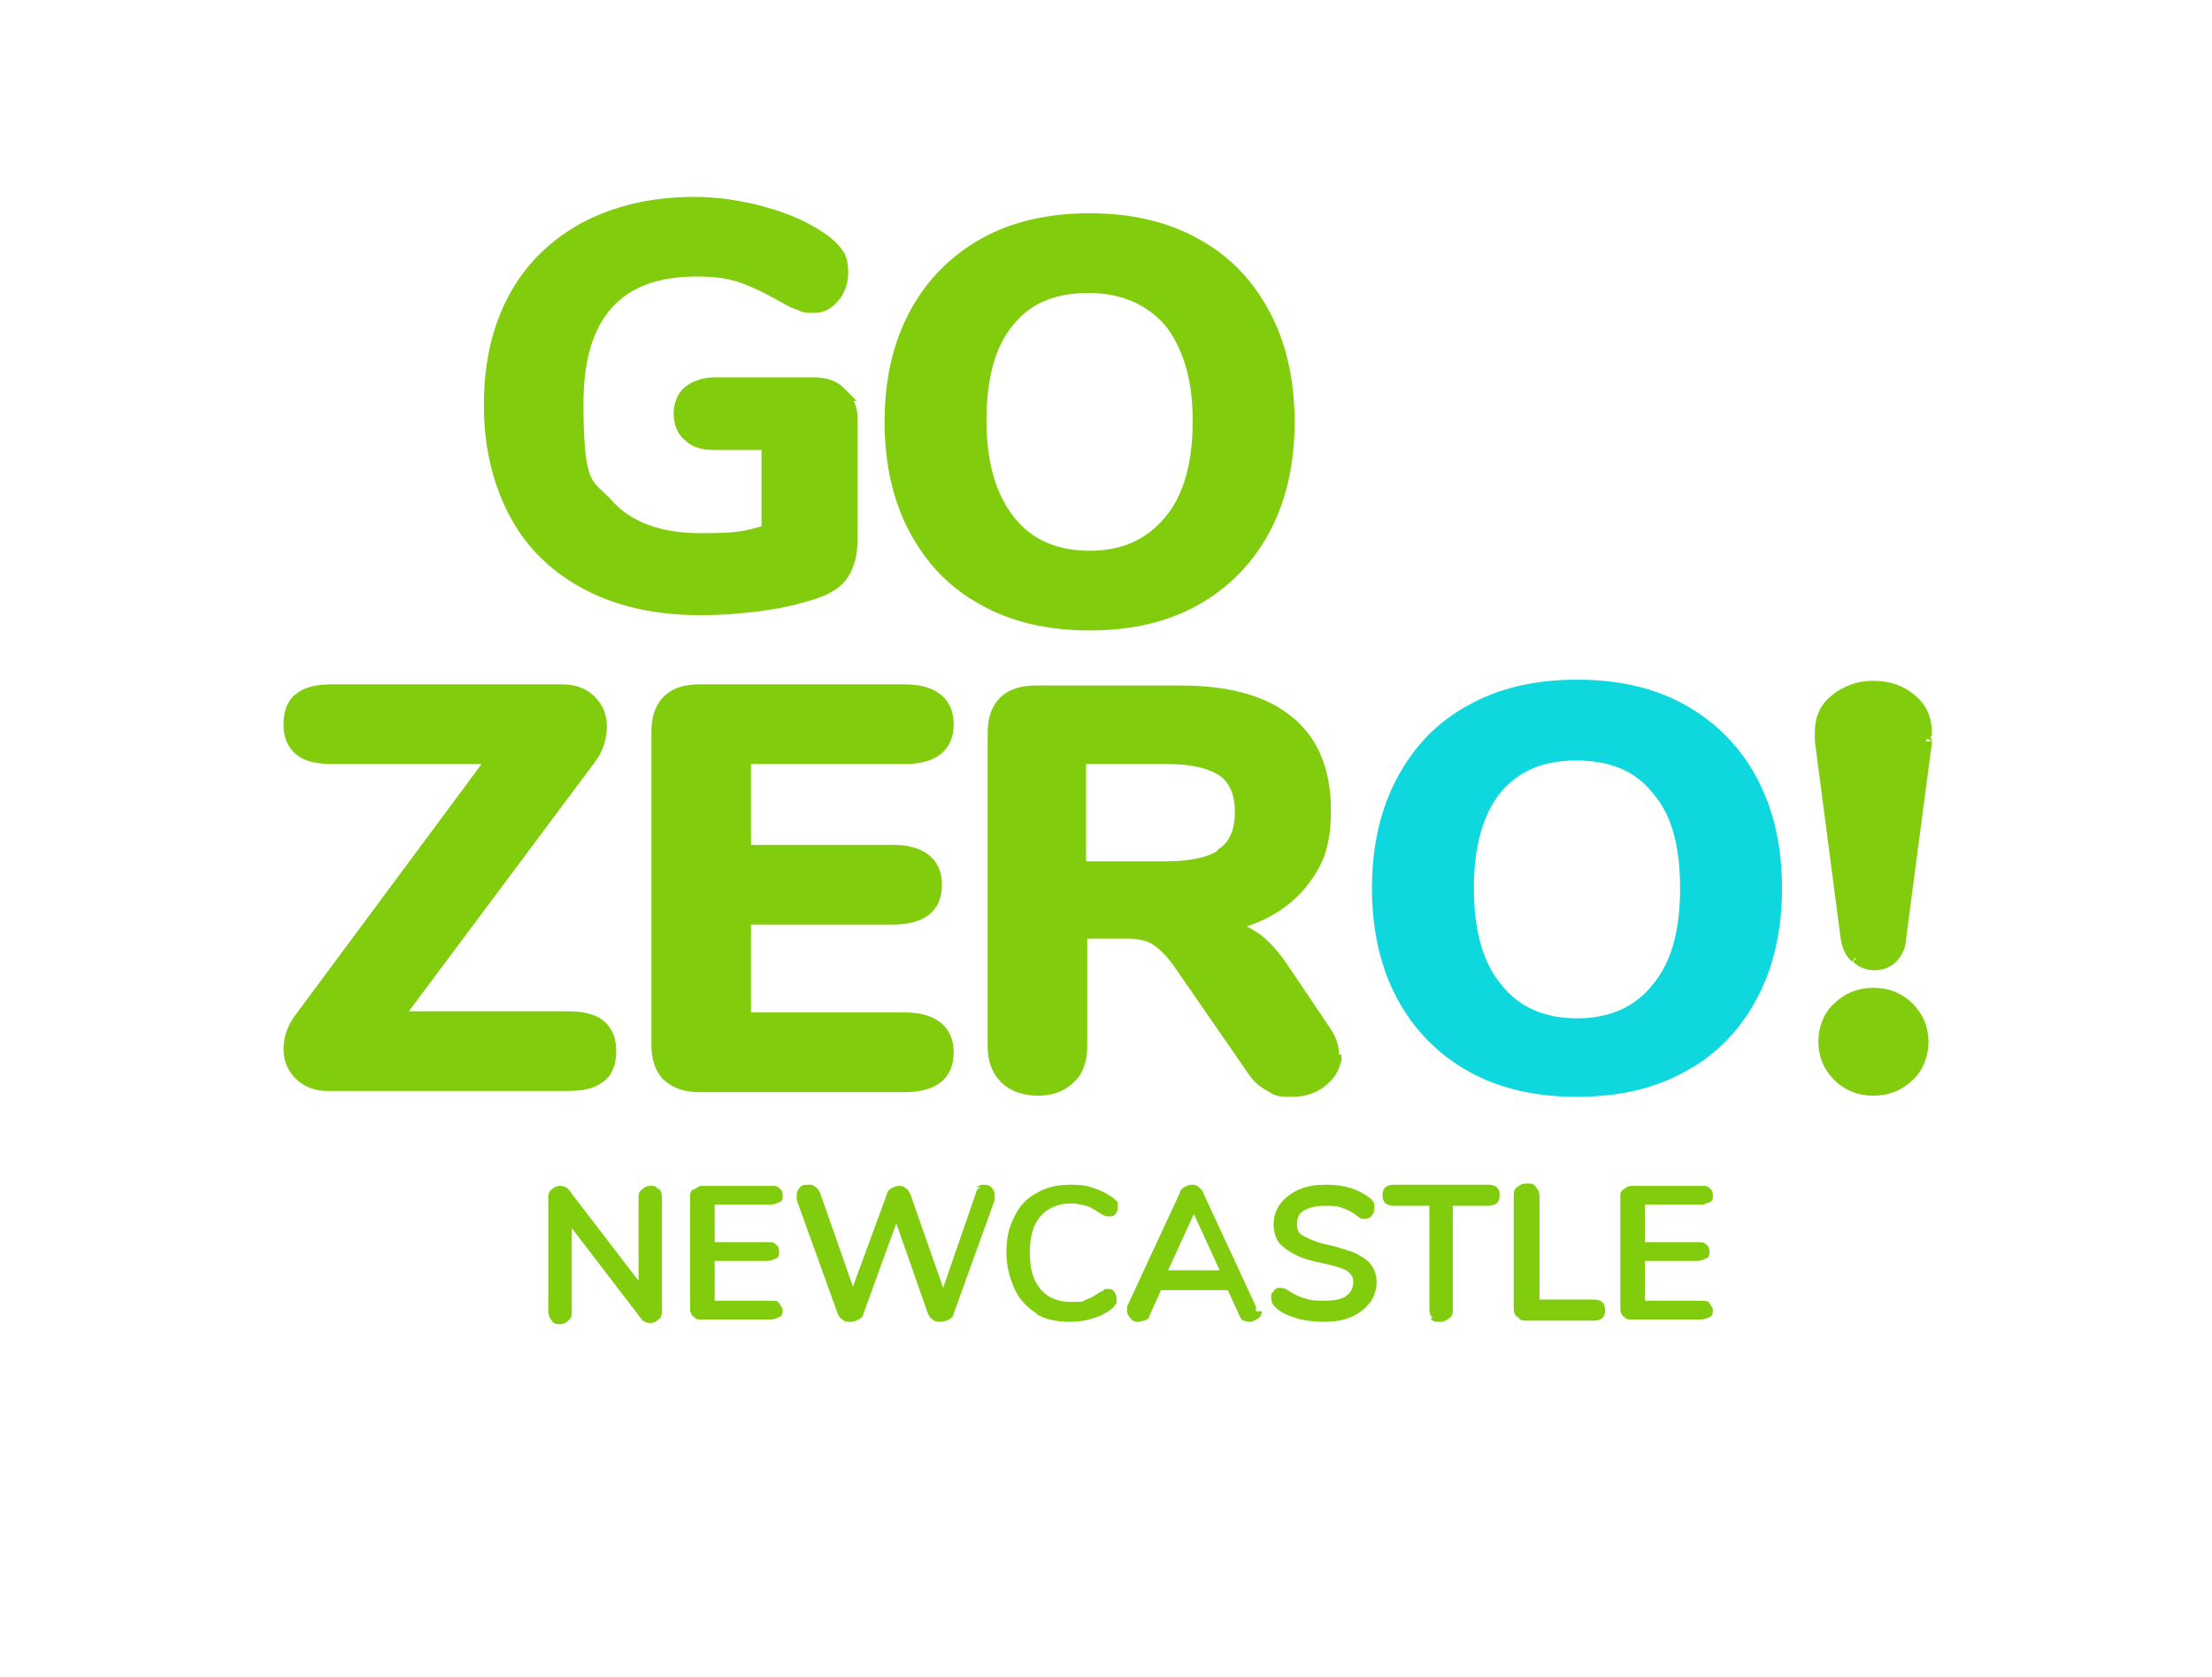
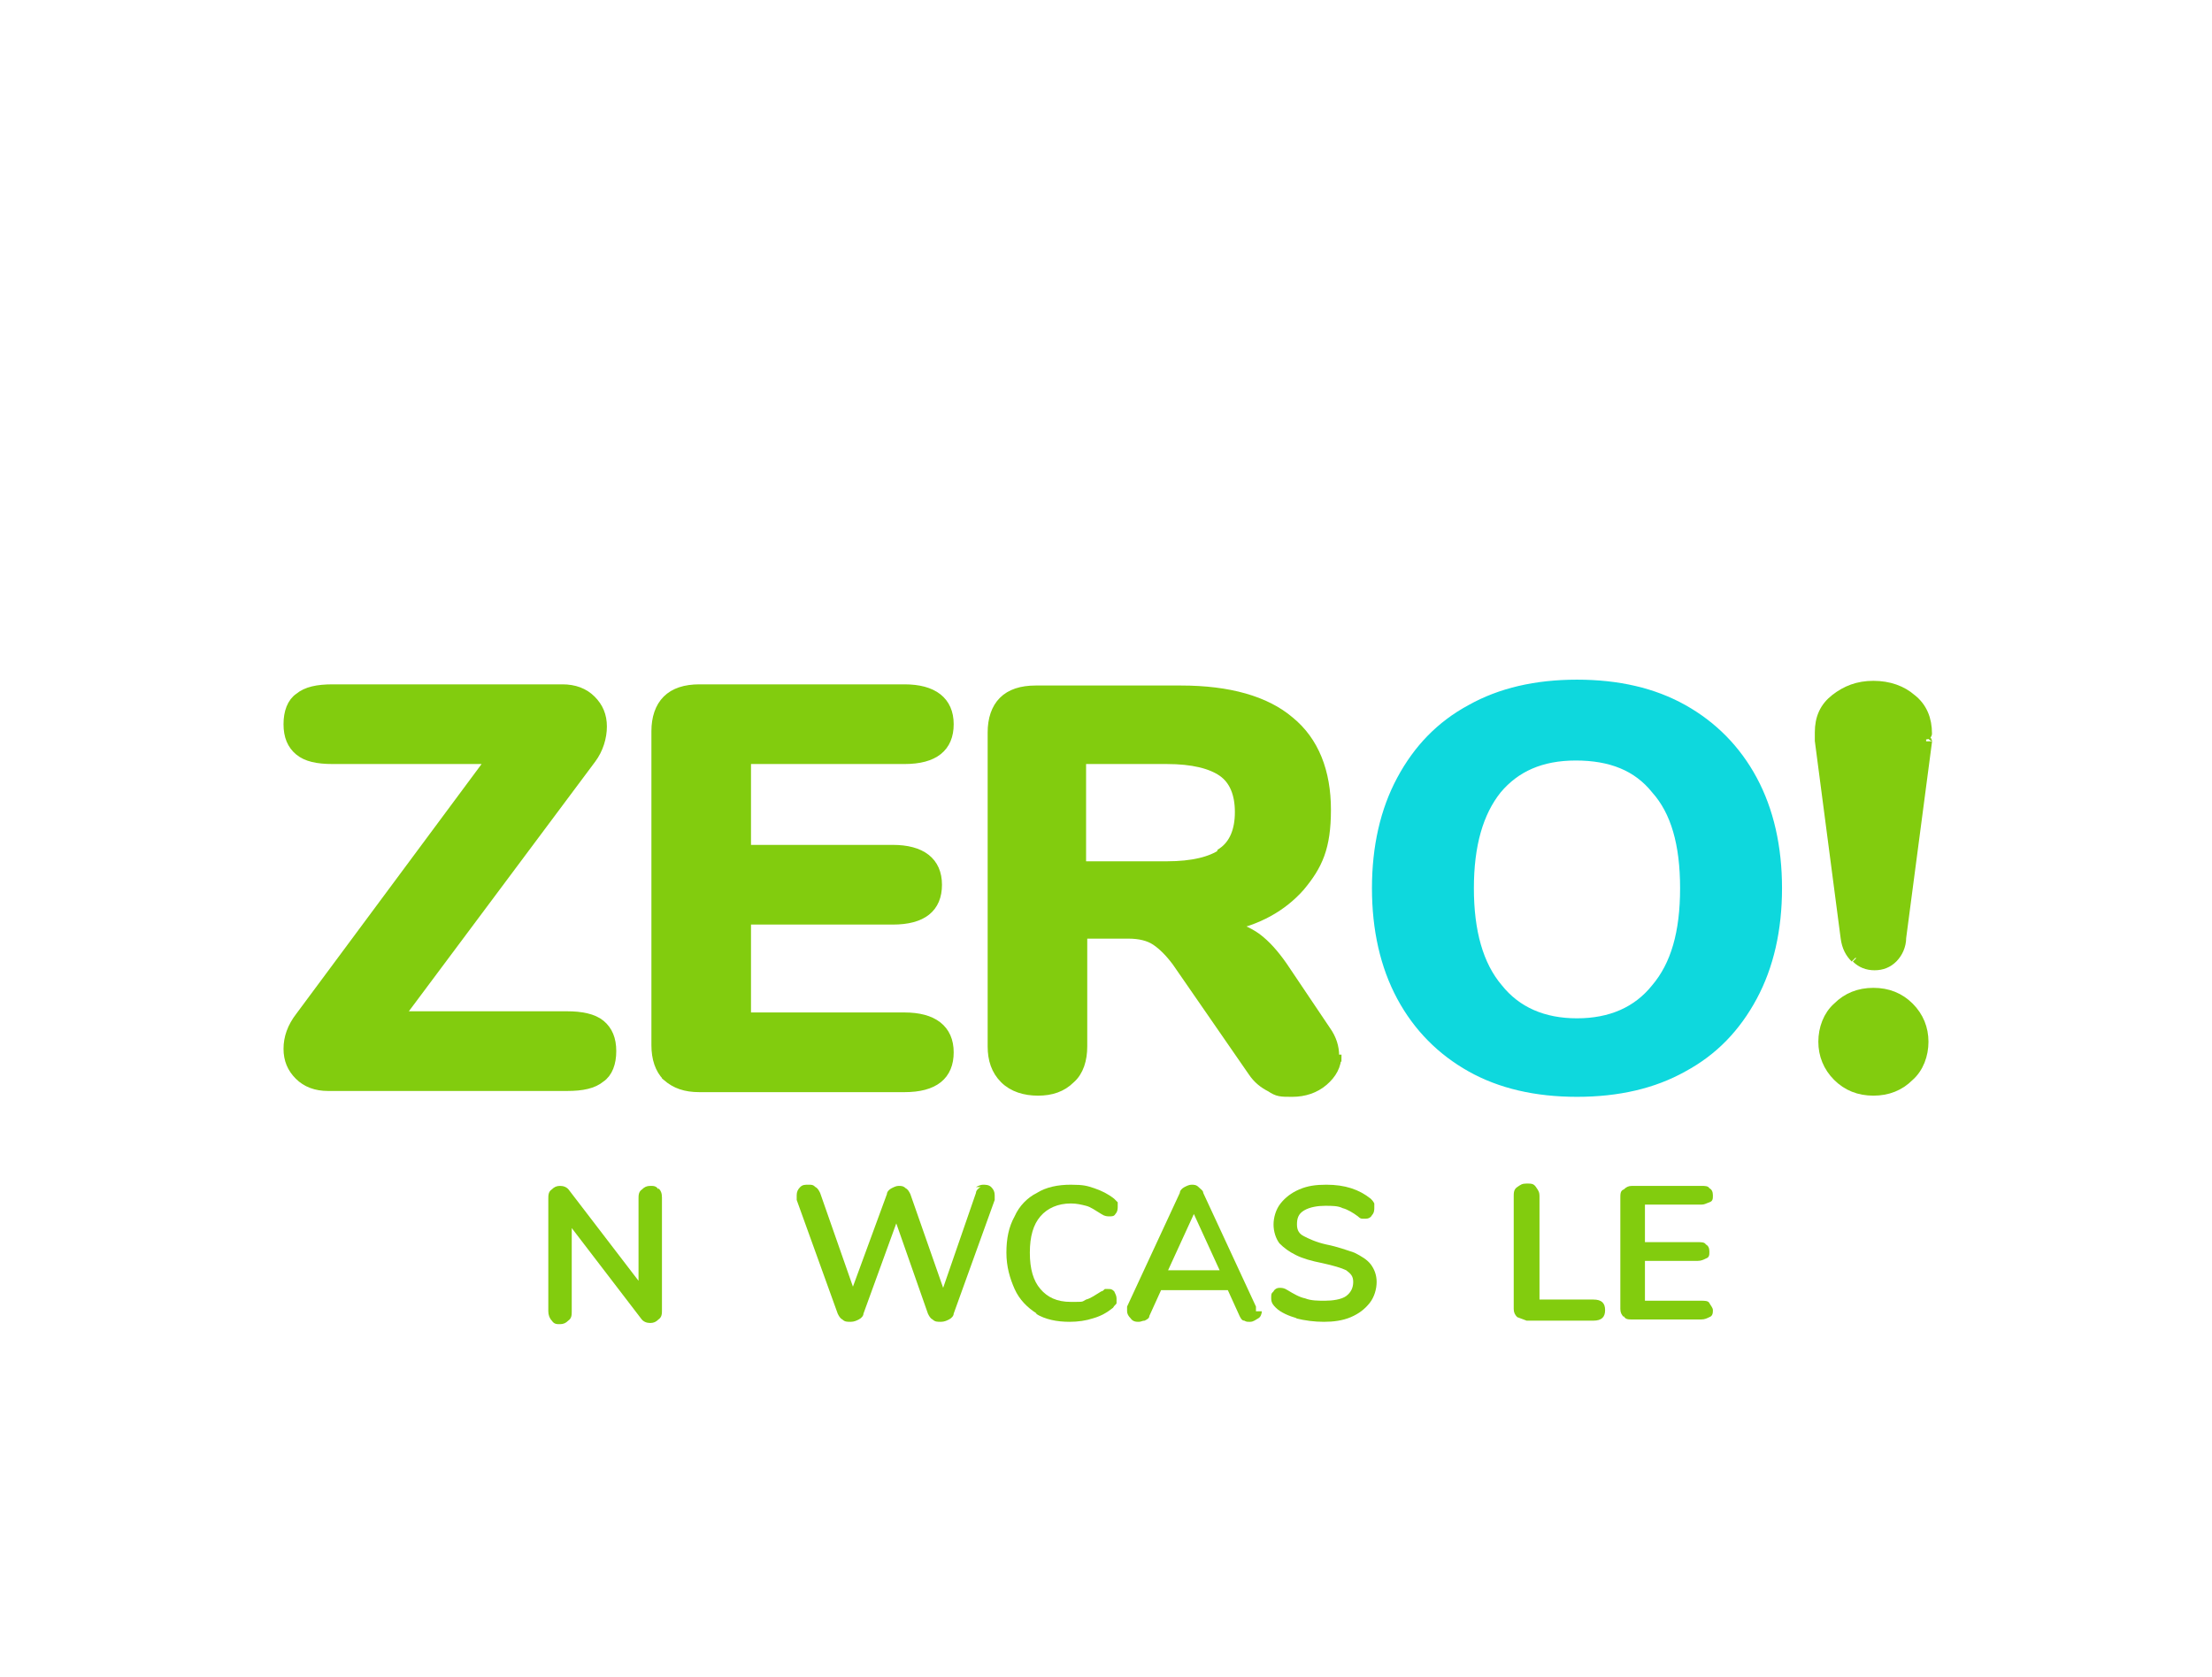
<svg xmlns="http://www.w3.org/2000/svg" id="Layer_1" data-name="Layer 1" version="1.1" viewBox="0 0 188.8 143.1">
  <defs>
    <style>
      .cls-1 {
        stroke-width: 0px;
      }

      .cls-1, .cls-2 {
        fill: #82cc0e;
      }

      .cls-2 {
        stroke: #82cc0e;
      }

      .cls-2, .cls-3 {
        stroke-miterlimit: 10;
      }

      .cls-4 {
        isolation: isolate;
      }

      .cls-3 {
        fill: #0ed8dd;
        stroke: #0ed8dd;
      }
    </style>
  </defs>
-   <path class="cls-2" d="M107.9,26.8c-1.4-2.6-3.3-4.6-5.9-6-2.5-1.4-5.5-2.1-9-2.1s-6.5.7-9,2.1-4.5,3.4-5.9,6-2.1,5.7-2.1,9.2.7,6.6,2.1,9.2c1.4,2.6,3.3,4.6,5.9,6,2.5,1.4,5.5,2.1,9,2.1s6.5-.7,9-2.1c2.5-1.4,4.5-3.4,5.9-6s2.1-5.7,2.1-9.2-.7-6.6-2.1-9.2ZM99.8,44.5c-1.7,2-3.9,3-6.8,3s-5.2-1-6.8-3c-1.6-2-2.5-4.8-2.5-8.6s.8-6.6,2.4-8.5c1.6-2,3.9-2.9,6.8-2.9s5.2,1,6.9,2.9c1.6,2,2.5,4.8,2.5,8.5s-.8,6.6-2.5,8.6Z" />
-   <path class="cls-2" d="M71.9,33.7c.5.5.8,1.2.8,2v9.3c0,1.3,0,2.3-.3,3-.2.7-.6,1.3-1.1,1.7s-1.3.8-2.4,1.1c-1.3.4-2.8.7-4.4.9-1.7.2-3.2.3-4.7.3-3.7,0-6.9-.7-9.6-2.1-2.7-1.4-4.8-3.4-6.2-6s-2.2-5.7-2.2-9.3.7-6.6,2.1-9.2c1.4-2.6,3.5-4.6,6.1-6,2.7-1.4,5.8-2.1,9.3-2.1s8.4,1.1,11.3,3.4c.5.4.8.8,1,1.1s.3.9.3,1.4c0,.8-.2,1.5-.7,2.1s-1,.9-1.7.9-.8,0-1.2-.2c-.3-.1-.8-.3-1.3-.6-1.4-.8-2.6-1.4-3.8-1.8s-2.4-.5-3.8-.5c-6.7,0-10.1,3.8-10.1,11.3s.9,6.8,2.6,8.7c1.7,1.9,4.4,2.9,7.9,2.9s3.8-.2,5.7-.7v-7.4h-4.5c-1,0-1.7-.2-2.2-.7-.5-.4-.8-1.1-.8-1.9s.3-1.5.8-1.9,1.3-.7,2.2-.7h8.4c.9,0,1.7.2,2.2.7l.3.3Z" />
  <path class="cls-2" d="M51.2,87.5c.6.5.9,1.2.9,2.2s-.3,1.8-.9,2.2c-.6.5-1.5.7-2.8.7h-20.4c-1,0-1.8-.3-2.4-.9s-.9-1.3-.9-2.2.3-1.8,1-2.7l16.4-22.1h-13.7c-1.3,0-2.2-.2-2.8-.7-.6-.5-.9-1.2-.9-2.2s.3-1.8.9-2.2c.6-.5,1.5-.7,2.8-.7h19.6c1,0,1.8.3,2.4.9s.9,1.3.9,2.2-.3,1.9-.9,2.7l-16.5,22.1h14.5c1.2,0,2.2.2,2.8.7Z" />
  <path class="cls-2" d="M57,91.8c-.6-.6-.9-1.5-.9-2.6v-26.8c0-1.1.3-2,.9-2.6.6-.6,1.5-.9,2.7-.9h17.5c2.4,0,3.7,1,3.7,2.9s-1.2,2.9-3.7,2.9h-13.6v7.9h12.6c2.4,0,3.7,1,3.7,2.9s-1.2,2.9-3.7,2.9h-12.6v8.5h13.6c2.4,0,3.7,1,3.7,2.9s-1.2,2.9-3.7,2.9h-17.5c-1.2,0-2-.3-2.7-.9Z" />
  <path class="cls-2" d="M114,90c0,.9-.4,1.6-1.1,2.2s-1.6.9-2.6.9-1.2,0-1.8-.4c-.6-.3-1.1-.7-1.5-1.3l-6.5-9.4c-.6-.8-1.2-1.4-1.8-1.8-.6-.4-1.4-.6-2.4-.6h-4v9.7c0,1.1-.3,2.1-1,2.7-.7.7-1.6,1-2.7,1s-2.1-.3-2.8-1c-.7-.7-1-1.6-1-2.7v-26.8c0-1.1.3-2,.9-2.6s1.5-.9,2.7-.9h12.4c4.1,0,7.2.9,9.2,2.6,2.1,1.7,3.1,4.3,3.1,7.5s-.7,4.7-2.2,6.5c-1.5,1.7-3.6,2.9-6.3,3.4,1,.2,1.9.6,2.6,1.1.8.6,1.5,1.4,2.2,2.4l3.7,5.5c.5.7.7,1.4.7,2.1h.2ZM104.4,72.8c1-.7,1.5-1.9,1.5-3.5s-.5-2.8-1.5-3.5-2.6-1.1-4.8-1.1h-7.4v9.3h7.4c2.2,0,3.8-.4,4.8-1.1h0Z" />
  <path class="cls-3" d="M125.6,91c-2.5-1.4-4.5-3.4-5.9-6s-2.1-5.7-2.1-9.2.7-6.6,2.1-9.2,3.3-4.6,5.9-6c2.5-1.4,5.5-2.1,9-2.1s6.5.7,9,2.1c2.5,1.4,4.5,3.4,5.9,6s2.1,5.7,2.1,9.2-.7,6.6-2.1,9.2c-1.4,2.6-3.3,4.6-5.9,6-2.5,1.4-5.5,2.1-9,2.1s-6.5-.7-9-2.1ZM141.4,84.4c1.7-2,2.5-4.8,2.5-8.6s-.8-6.6-2.5-8.5c-1.6-2-3.9-2.9-6.9-2.9s-5.2,1-6.8,2.9c-1.6,2-2.4,4.8-2.4,8.5s.8,6.6,2.5,8.6c1.6,2,3.9,3,6.8,3s5.2-1,6.8-3Z" />
  <path class="cls-2" d="M158.4,81.7c-.4-.4-.7-.9-.8-1.7l-2.2-16.8v-.7c0-1.2.4-2.1,1.3-2.8.9-.7,1.9-1.1,3.2-1.1s2.4.4,3.2,1.1c.9.7,1.3,1.7,1.3,2.9s0,.5,0,.7l-2.2,16.7c0,.7-.3,1.3-.7,1.7-.4.4-.9.6-1.5.6s-1.1-.2-1.5-.6h-.1ZM156.9,91.8c-.8-.8-1.2-1.8-1.2-2.9s.4-2.2,1.2-2.9c.8-.8,1.8-1.2,3-1.2s2.2.4,3,1.2c.8.8,1.2,1.8,1.2,2.9s-.4,2.2-1.2,2.9c-.8.8-1.8,1.2-3,1.2s-2.2-.4-3-1.2Z" />
  <g class="cls-4">
    <path class="cls-1" d="M56.2,101.4c.2.2.3.4.3.8v9.6c0,.3,0,.6-.3.8-.2.2-.4.3-.7.3s-.6-.1-.8-.4l-5.9-7.7v7.1c0,.3,0,.6-.3.8-.2.2-.4.3-.7.3s-.5,0-.7-.3c-.2-.2-.3-.5-.3-.8v-9.6c0-.3,0-.6.3-.8.2-.2.4-.3.7-.3s.6.1.8.4l5.9,7.7v-7c0-.3,0-.6.3-.8.2-.2.4-.3.7-.3s.5,0,.7.3Z" />
-     <path class="cls-1" d="M59.2,112.4c-.2-.2-.3-.4-.3-.7v-9.5c0-.3,0-.6.3-.7s.4-.3.7-.3h5.9c.3,0,.6,0,.7.2.2.1.3.3.3.6s0,.5-.3.6-.4.2-.7.2h-4.8v3.2h4.5c.3,0,.6,0,.7.2.2.1.3.3.3.6s0,.5-.3.6c-.2.1-.4.2-.7.2h-4.5v3.4h4.8c.3,0,.6,0,.7.2s.3.4.3.6,0,.5-.3.6c-.2.1-.4.2-.7.2h-5.9c-.3,0-.6,0-.7-.3Z" />
    <path class="cls-1" d="M83.3,101.3c.2-.1.4-.2.6-.2s.5,0,.7.2.3.4.3.7,0,.2,0,.4l-3.5,9.7c0,.2-.2.4-.4.5-.2.1-.4.2-.7.2s-.5,0-.7-.2c-.2-.1-.3-.3-.4-.5l-2.7-7.7-2.8,7.7c0,.2-.2.4-.4.5-.2.1-.4.2-.7.2s-.5,0-.7-.2c-.2-.1-.3-.3-.4-.5l-3.5-9.7c0-.2,0-.3,0-.4,0-.3.1-.5.3-.7.2-.2.4-.2.7-.2s.4,0,.6.2c.2.1.3.3.4.5l2.8,8,2.9-7.9c0-.2.2-.4.4-.5s.4-.2.6-.2.4,0,.6.2c.2.1.3.3.4.5l2.8,8,2.8-8.1c0-.2.2-.4.4-.5Z" />
    <path class="cls-1" d="M88.5,112.1c-.8-.5-1.5-1.2-1.9-2.1-.4-.9-.7-1.9-.7-3.1s.2-2.2.7-3.1c.4-.9,1.1-1.6,1.9-2,.8-.5,1.8-.7,2.9-.7s1.4.1,2,.3c.6.2,1.2.5,1.7.9.1.1.2.2.3.3,0,.1,0,.3,0,.4s0,.4-.2.6c-.1.2-.3.2-.5.2s-.4,0-.7-.2c-.5-.3-.9-.6-1.3-.7s-.8-.2-1.3-.2c-1.1,0-2,.4-2.6,1.1-.6.7-.9,1.7-.9,3.1s.3,2.4.9,3.1c.6.7,1.4,1.1,2.6,1.1s.9,0,1.3-.2c.4-.1.8-.4,1.3-.7.1,0,.2-.1.3-.2.1,0,.2,0,.3,0,.2,0,.3,0,.5.2.1.2.2.4.2.6s0,.3,0,.4c0,.1-.2.2-.3.4-.5.4-1,.7-1.7.9-.6.2-1.3.3-2,.3-1.1,0-2.1-.2-2.9-.7Z" />
    <path class="cls-1" d="M107.7,111.9c0,.2-.1.5-.3.6s-.4.3-.7.3-.3,0-.5-.1c-.2,0-.3-.2-.4-.4l-1-2.2h-5.7l-1,2.2c0,.2-.2.3-.4.4-.2,0-.3.1-.5.1s-.5,0-.7-.3c-.2-.2-.3-.4-.3-.6s0-.3,0-.4l4.5-9.7c0-.2.2-.4.4-.5s.4-.2.6-.2.4,0,.6.2.4.3.4.5l4.5,9.7c0,.1,0,.3,0,.4ZM99.8,108.4h4.3l-2.2-4.8-2.2,4.8Z" />
    <path class="cls-1" d="M110.7,112.5c-.7-.2-1.4-.5-1.8-.9-.2-.2-.4-.4-.4-.8s0-.4.2-.6c.1-.2.3-.3.5-.3s.4,0,.7.2c.5.3,1,.6,1.5.7.5.2,1.1.2,1.7.2s1.4-.1,1.8-.4c.4-.3.6-.7.6-1.2s-.2-.7-.6-1c-.4-.2-1.1-.4-2-.6-1-.2-1.7-.4-2.3-.7s-1-.6-1.4-1c-.3-.4-.5-1-.5-1.6s.2-1.3.6-1.8c.4-.5.9-.9,1.6-1.2.7-.3,1.4-.4,2.3-.4,1.6,0,2.8.4,3.8,1.2.1.1.2.2.3.4,0,.1,0,.3,0,.4s0,.4-.2.6c-.1.2-.3.3-.5.3s-.2,0-.3,0-.2,0-.4-.2c-.4-.3-.9-.6-1.3-.7-.4-.2-.9-.2-1.5-.2s-1.3.1-1.8.4-.6.7-.6,1.2.2.8.6,1,1,.5,1.9.7c1,.2,1.8.5,2.4.7.6.3,1.1.6,1.4,1,.3.4.5.9.5,1.5s-.2,1.3-.6,1.8c-.4.5-.9.9-1.6,1.2-.7.3-1.5.4-2.3.4s-1.6-.1-2.4-.3Z" />
-     <path class="cls-1" d="M122.3,112.5c-.2-.2-.3-.4-.3-.8v-8.8h-3c-.7,0-1-.3-1-.9s.3-.9,1-.9h8c.7,0,1,.3,1,.9s-.3.9-1,.9h-3v8.8c0,.3,0,.6-.3.8s-.4.3-.8.3-.6,0-.8-.3Z" />
-     <path class="cls-1" d="M129.5,112.4c-.2-.2-.3-.4-.3-.7v-9.6c0-.3,0-.6.3-.8s.4-.3.8-.3.6,0,.8.3.3.4.3.8v8.8h4.6c.7,0,1,.3,1,.9s-.3.9-1,.9h-5.7c-.3,0-.6,0-.7-.3Z" />
+     <path class="cls-1" d="M129.5,112.4c-.2-.2-.3-.4-.3-.7v-9.6c0-.3,0-.6.3-.8s.4-.3.8-.3.6,0,.8.3.3.4.3.8v8.8h4.6c.7,0,1,.3,1,.9s-.3.9-1,.9h-5.7Z" />
    <path class="cls-1" d="M138.6,112.4c-.2-.2-.3-.4-.3-.7v-9.5c0-.3,0-.6.3-.7.2-.2.4-.3.7-.3h5.9c.3,0,.6,0,.7.2.2.1.3.3.3.6s0,.5-.3.6-.4.2-.7.2h-4.8v3.2h4.5c.3,0,.6,0,.7.2.2.1.3.3.3.6s0,.5-.3.6c-.2.1-.4.2-.7.2h-4.5v3.4h4.8c.3,0,.6,0,.7.2s.3.4.3.6,0,.5-.3.6c-.2.1-.4.2-.7.2h-5.9c-.3,0-.6,0-.7-.3Z" />
  </g>
</svg>